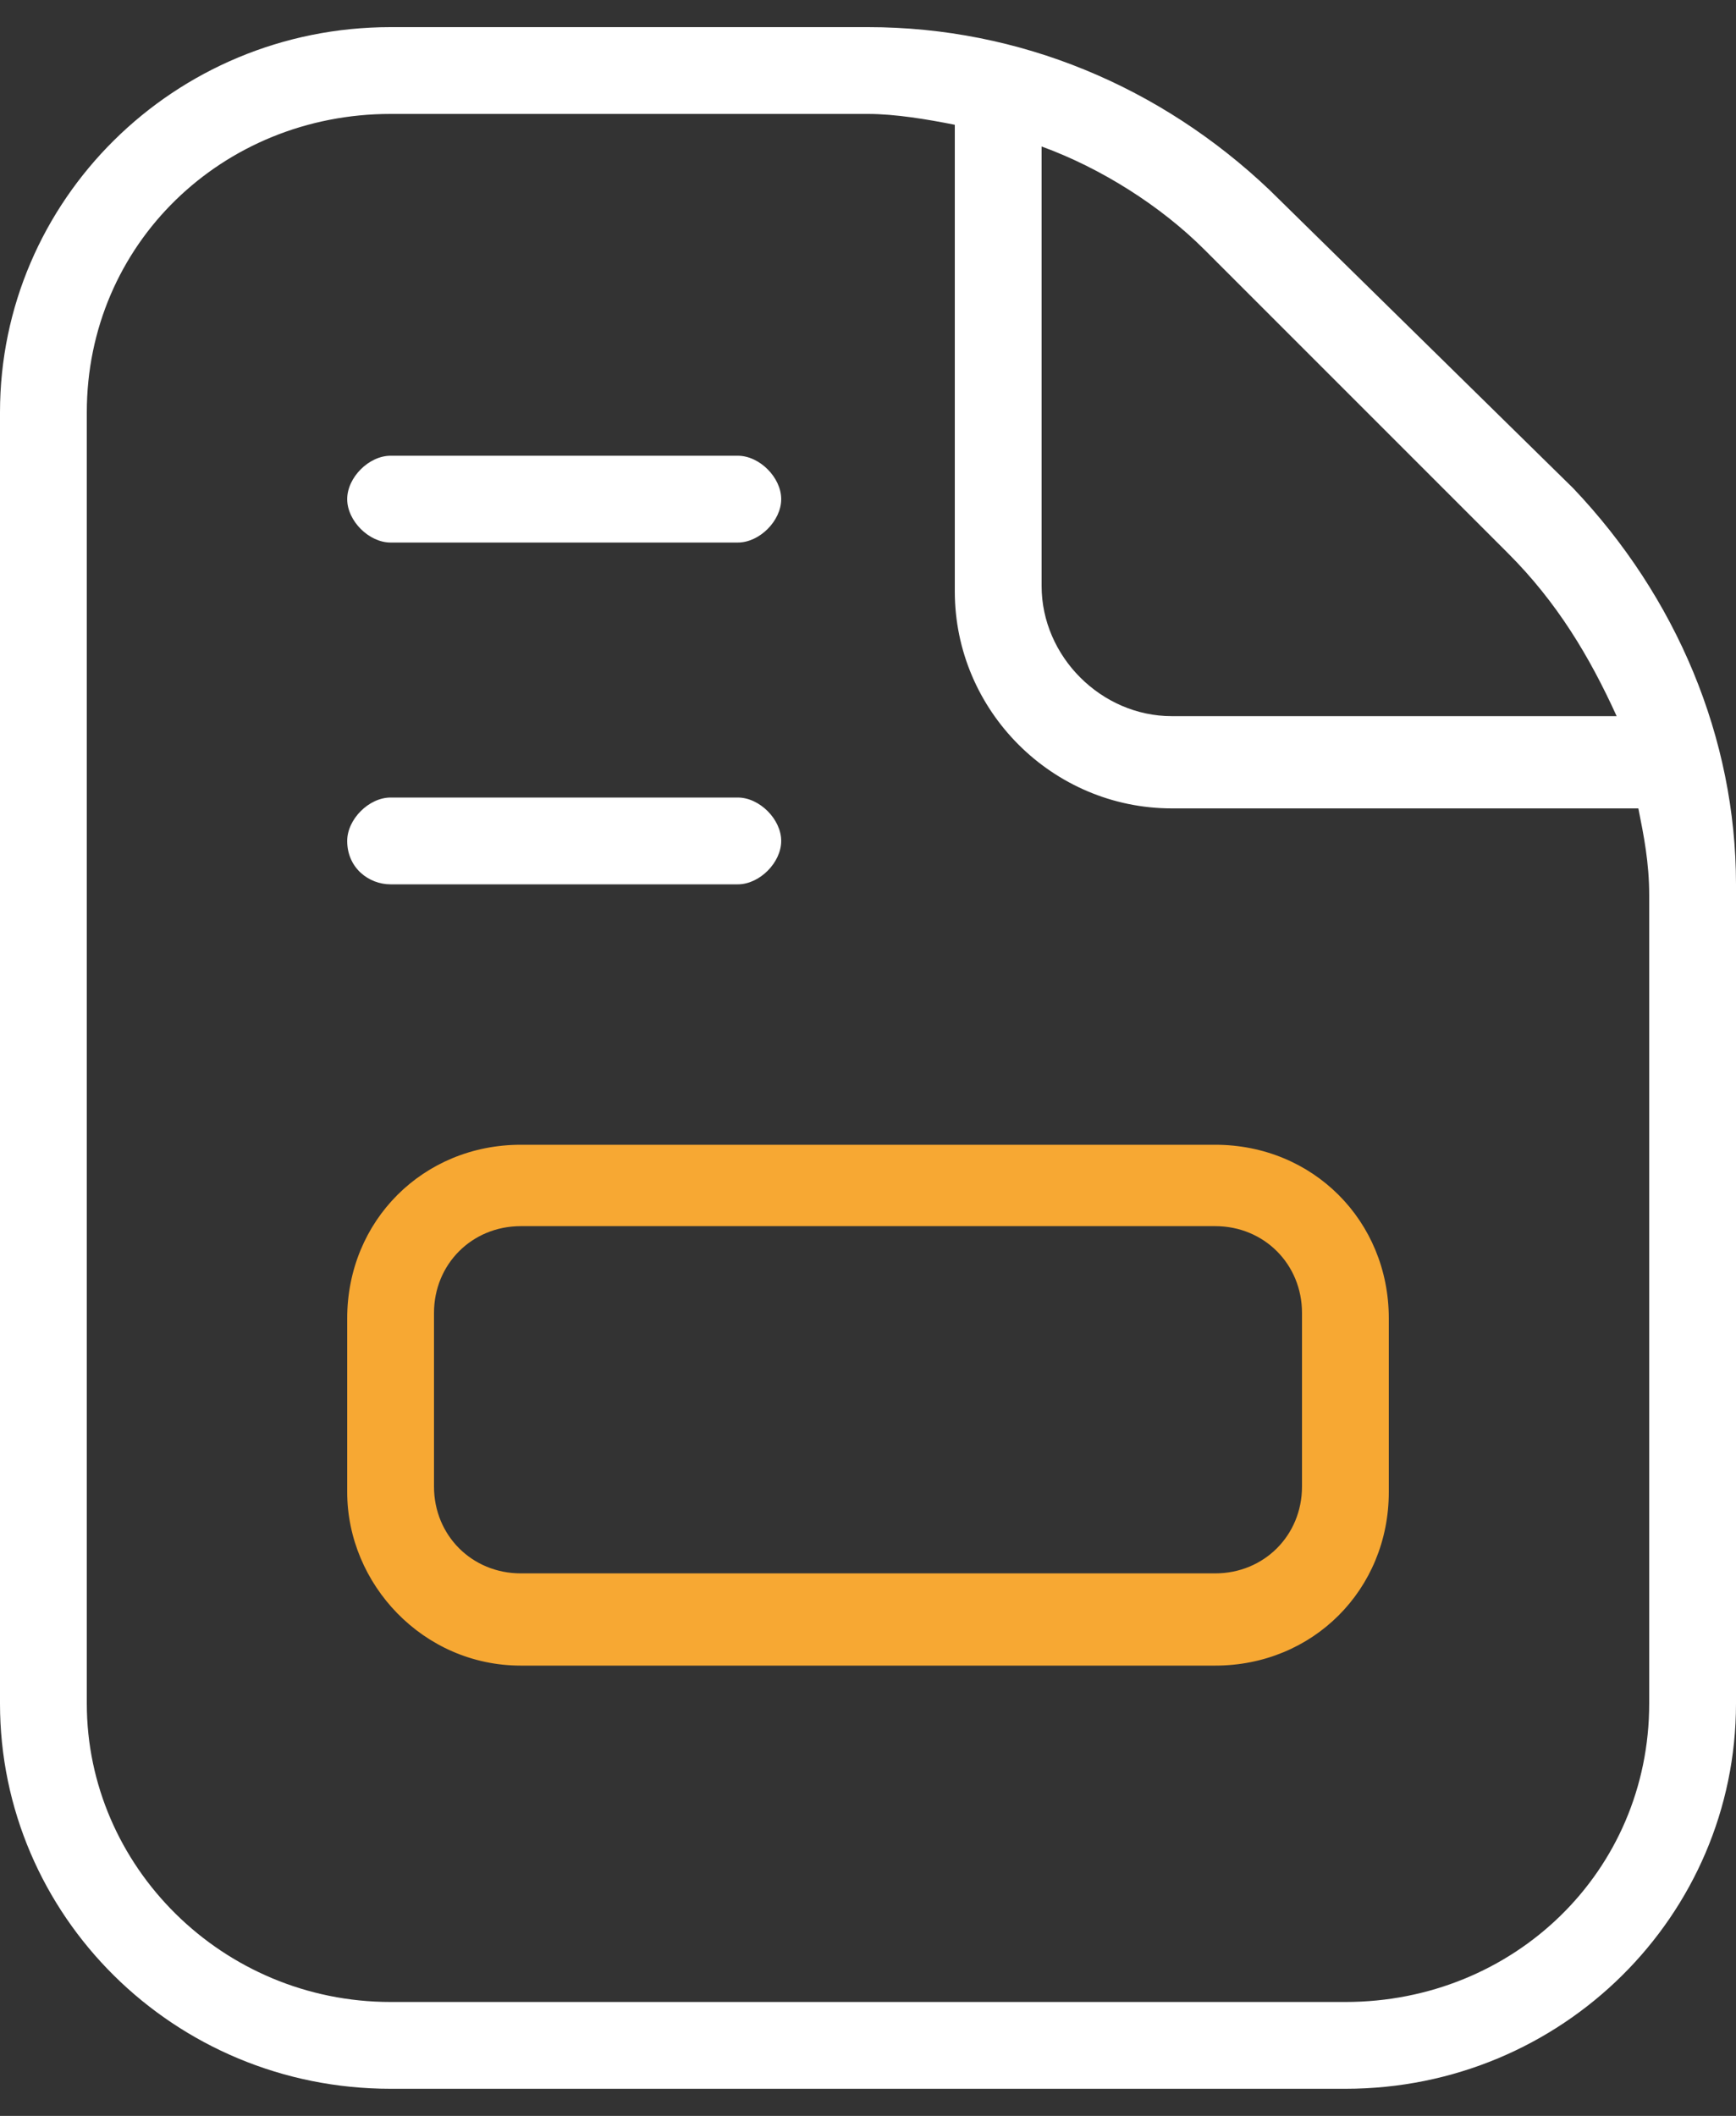
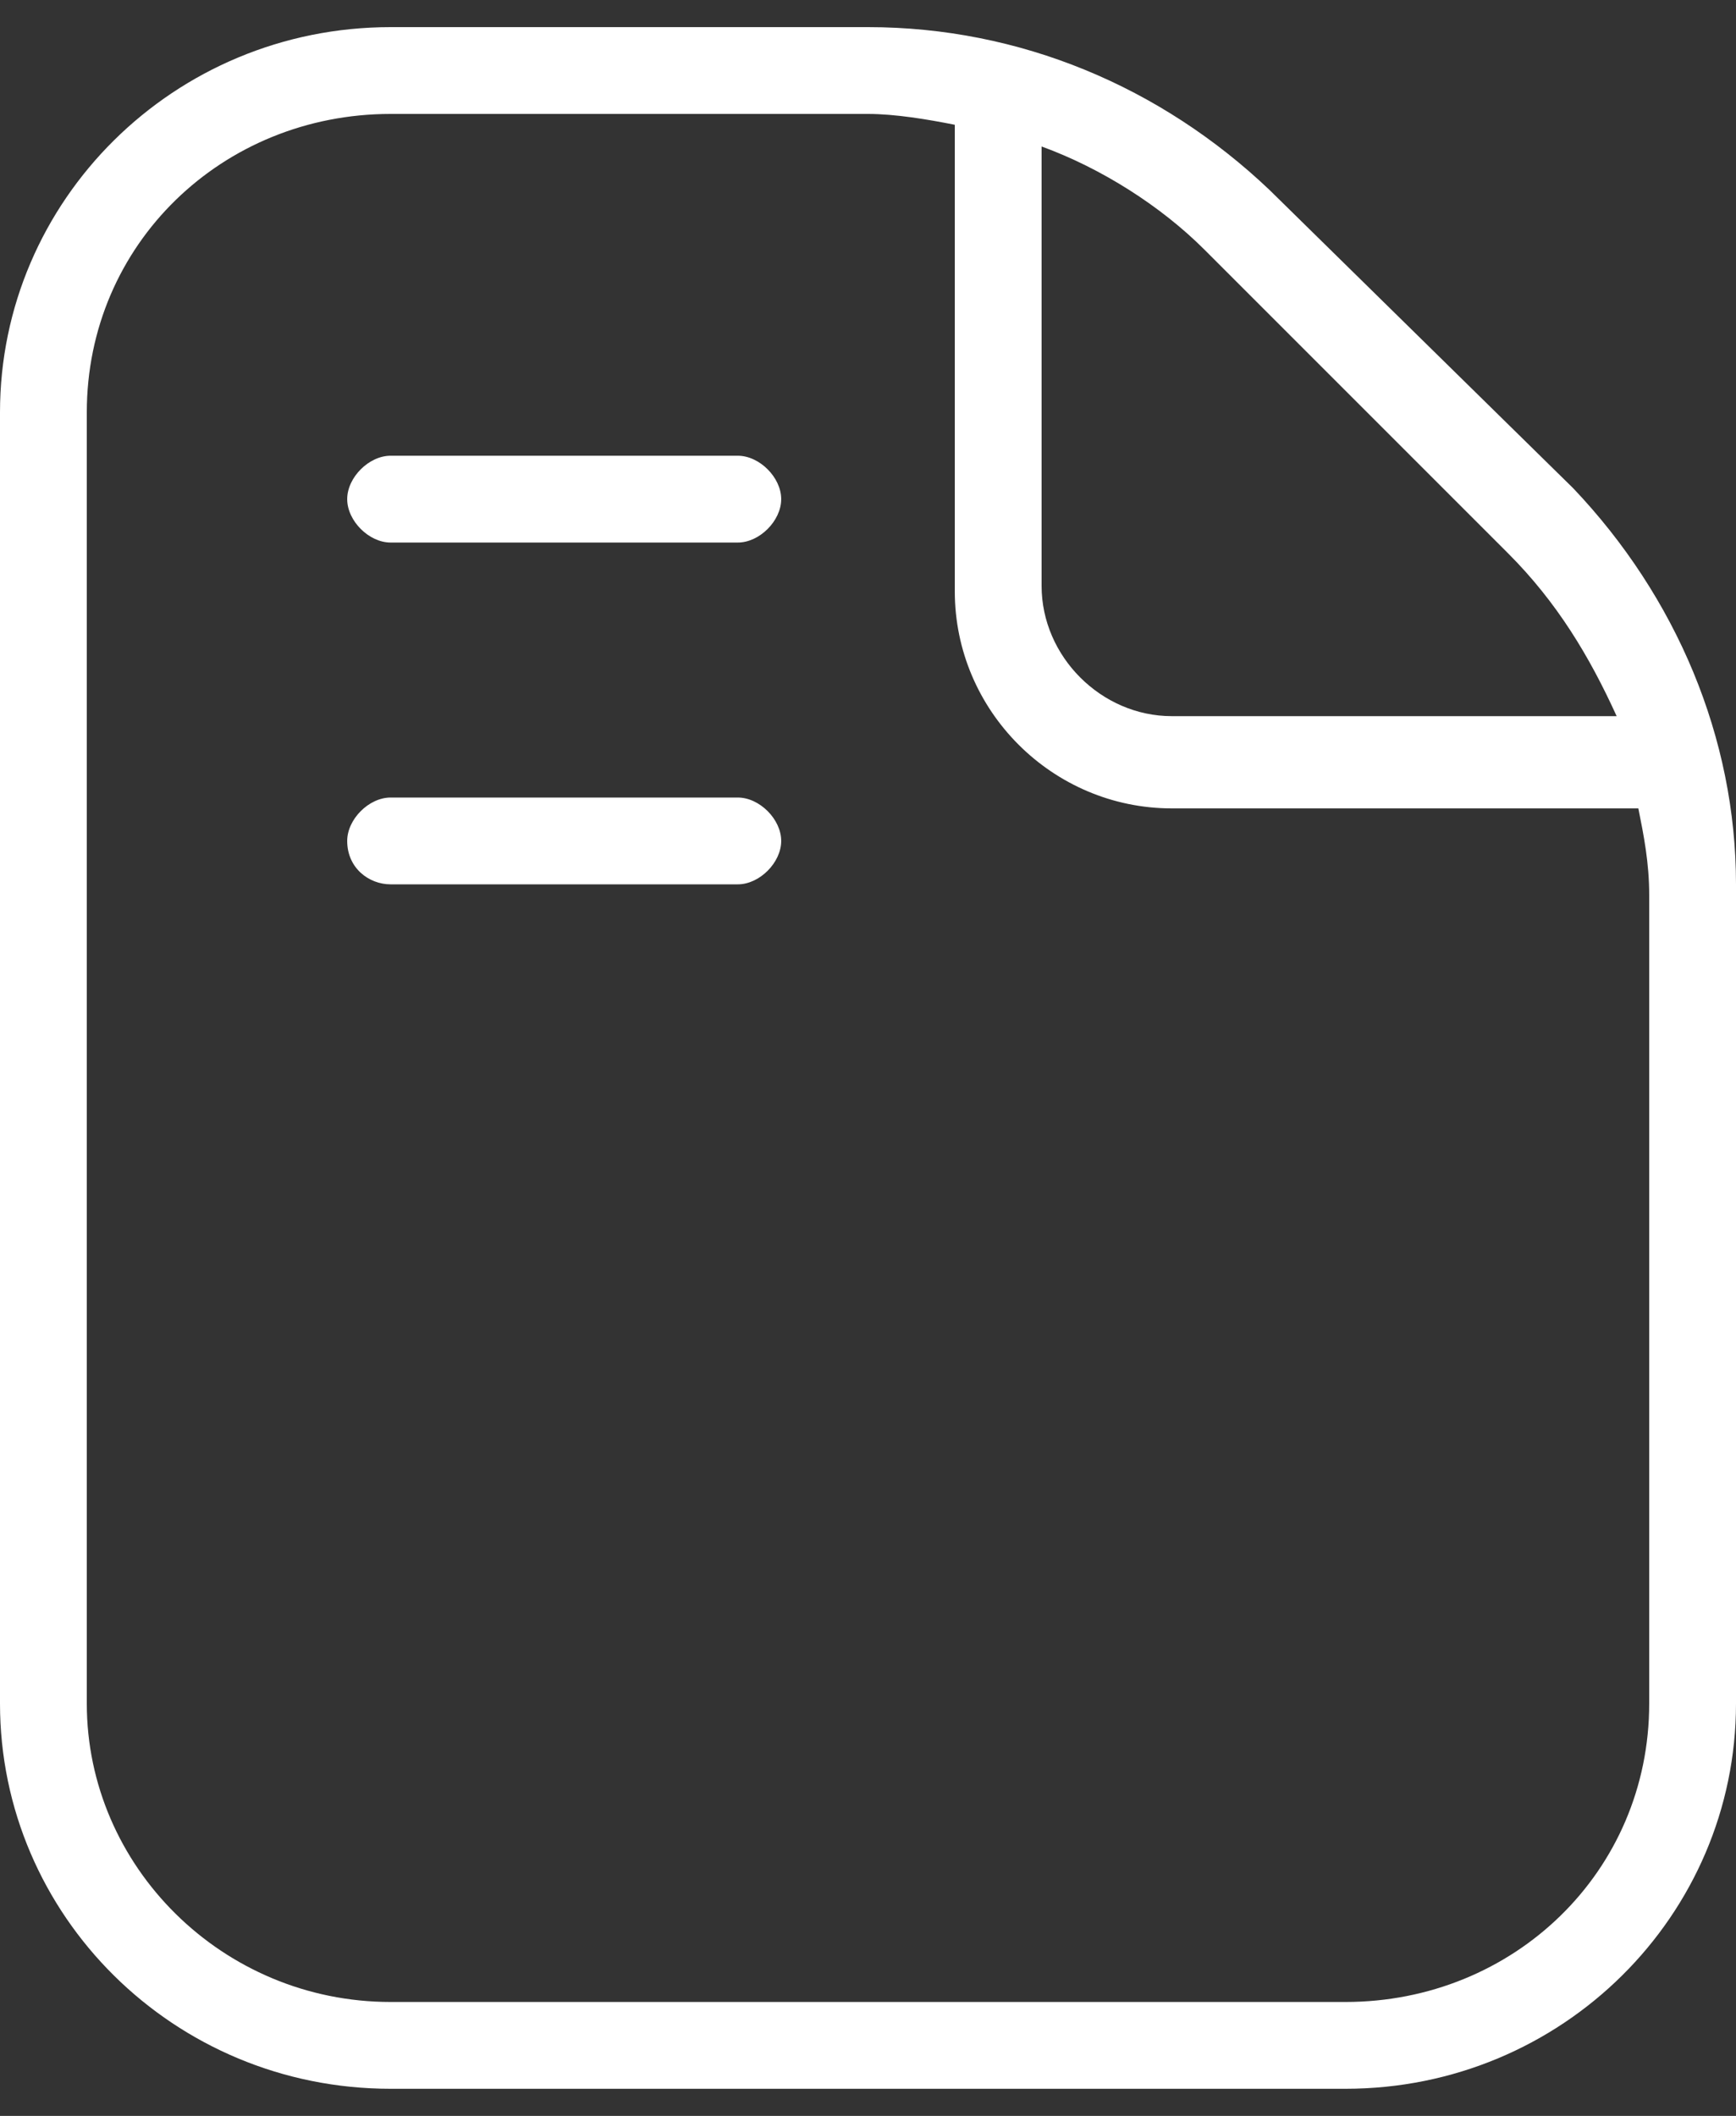
<svg xmlns="http://www.w3.org/2000/svg" version="1.1" id="Calque_1" x="0px" y="0px" viewBox="0 0 32 39" style="enable-background:new 0 0 32 39;" xml:space="preserve">
  <rect x="0" y="0" width="32" height="39" fill="#333333" stroke="none" />
  <style type="text/css">
	.st0{fill:#FFFFFF;}
	.st1{fill:#F7A833;}
</style>
  <path class="st0" d="M6.4,15.5c0-0.4,0.4-0.8,0.8-0.8h6.4c0.4,0,0.8,0.4,0.8,0.8c0,0.4-0.4,0.8-0.8,0.8H7.2  C6.8,16.3,6.4,16,6.4,15.5z M6.4,9.2c0-0.4,0.4-0.8,0.8-0.8h6.4c0.4,0,0.8,0.4,0.8,0.8S14,10,13.6,10H7.2C6.8,10,6.4,9.6,6.4,9.2z   M29,9l-5.6-5.5c-2-1.9-4.6-3-7.4-3H7.2C3.2,0.5,0,3.7,0,7.6v23.8c0,3.9,3.2,7.1,7.2,7.1h17.6c4,0,7.2-3.2,7.2-7.1V16.3  C32,13.6,30.9,11,29,9z M27.8,10.2c0.9,0.9,1.5,1.9,2,3h-8.2c-1.3,0-2.4-1.1-2.4-2.4V2.7c1.1,0.4,2.2,1.1,3,1.9L27.8,10.2L27.8,10.2  z M30.4,31.4c0,3.1-2.5,5.5-5.6,5.5H7.2c-3.1,0-5.6-2.5-5.6-5.5V7.6c0-3.1,2.5-5.5,5.6-5.5H16c0.5,0,1.1,0.1,1.6,0.2v8.6  c0,2.2,1.8,4,4,4h8.6c0.1,0.5,0.2,1,0.2,1.6V31.4z" />
-   <path class="st1" d="M22.4,21.1H9.6c-1.8,0-3.2,1.4-3.2,3.2v3.2c0,1.7,1.4,3.2,3.2,3.2h12.8c1.8,0,3.2-1.4,3.2-3.2v-3.2  C25.6,22.5,24.2,21.1,22.4,21.1z M24,27.4c0,0.9-0.7,1.6-1.6,1.6H9.6C8.7,29,8,28.3,8,27.4v-3.2c0-0.9,0.7-1.6,1.6-1.6h12.8  c0.9,0,1.6,0.7,1.6,1.6V27.4z" />
</svg>